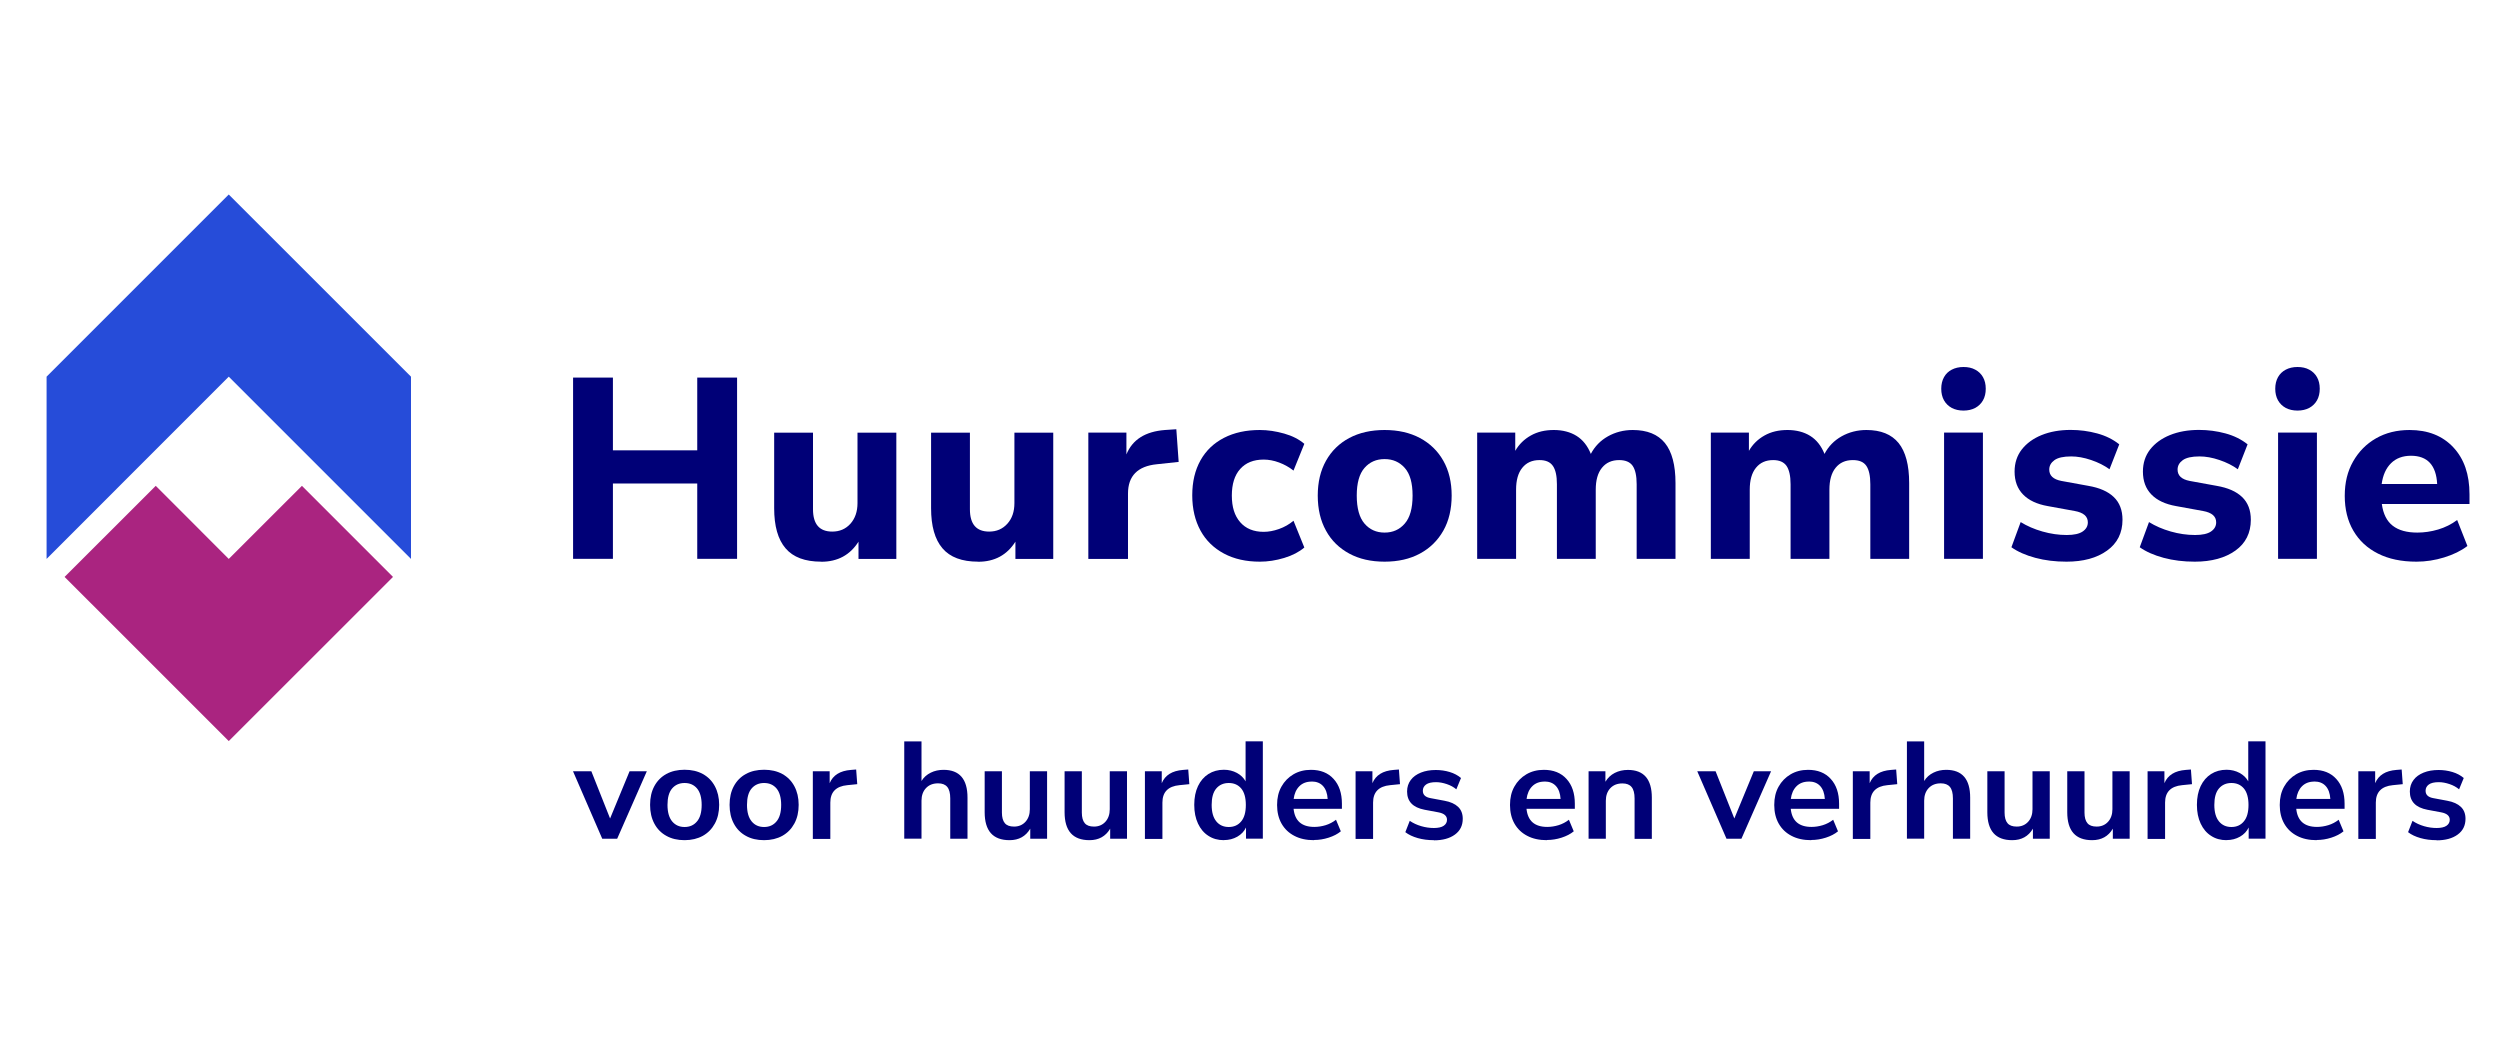
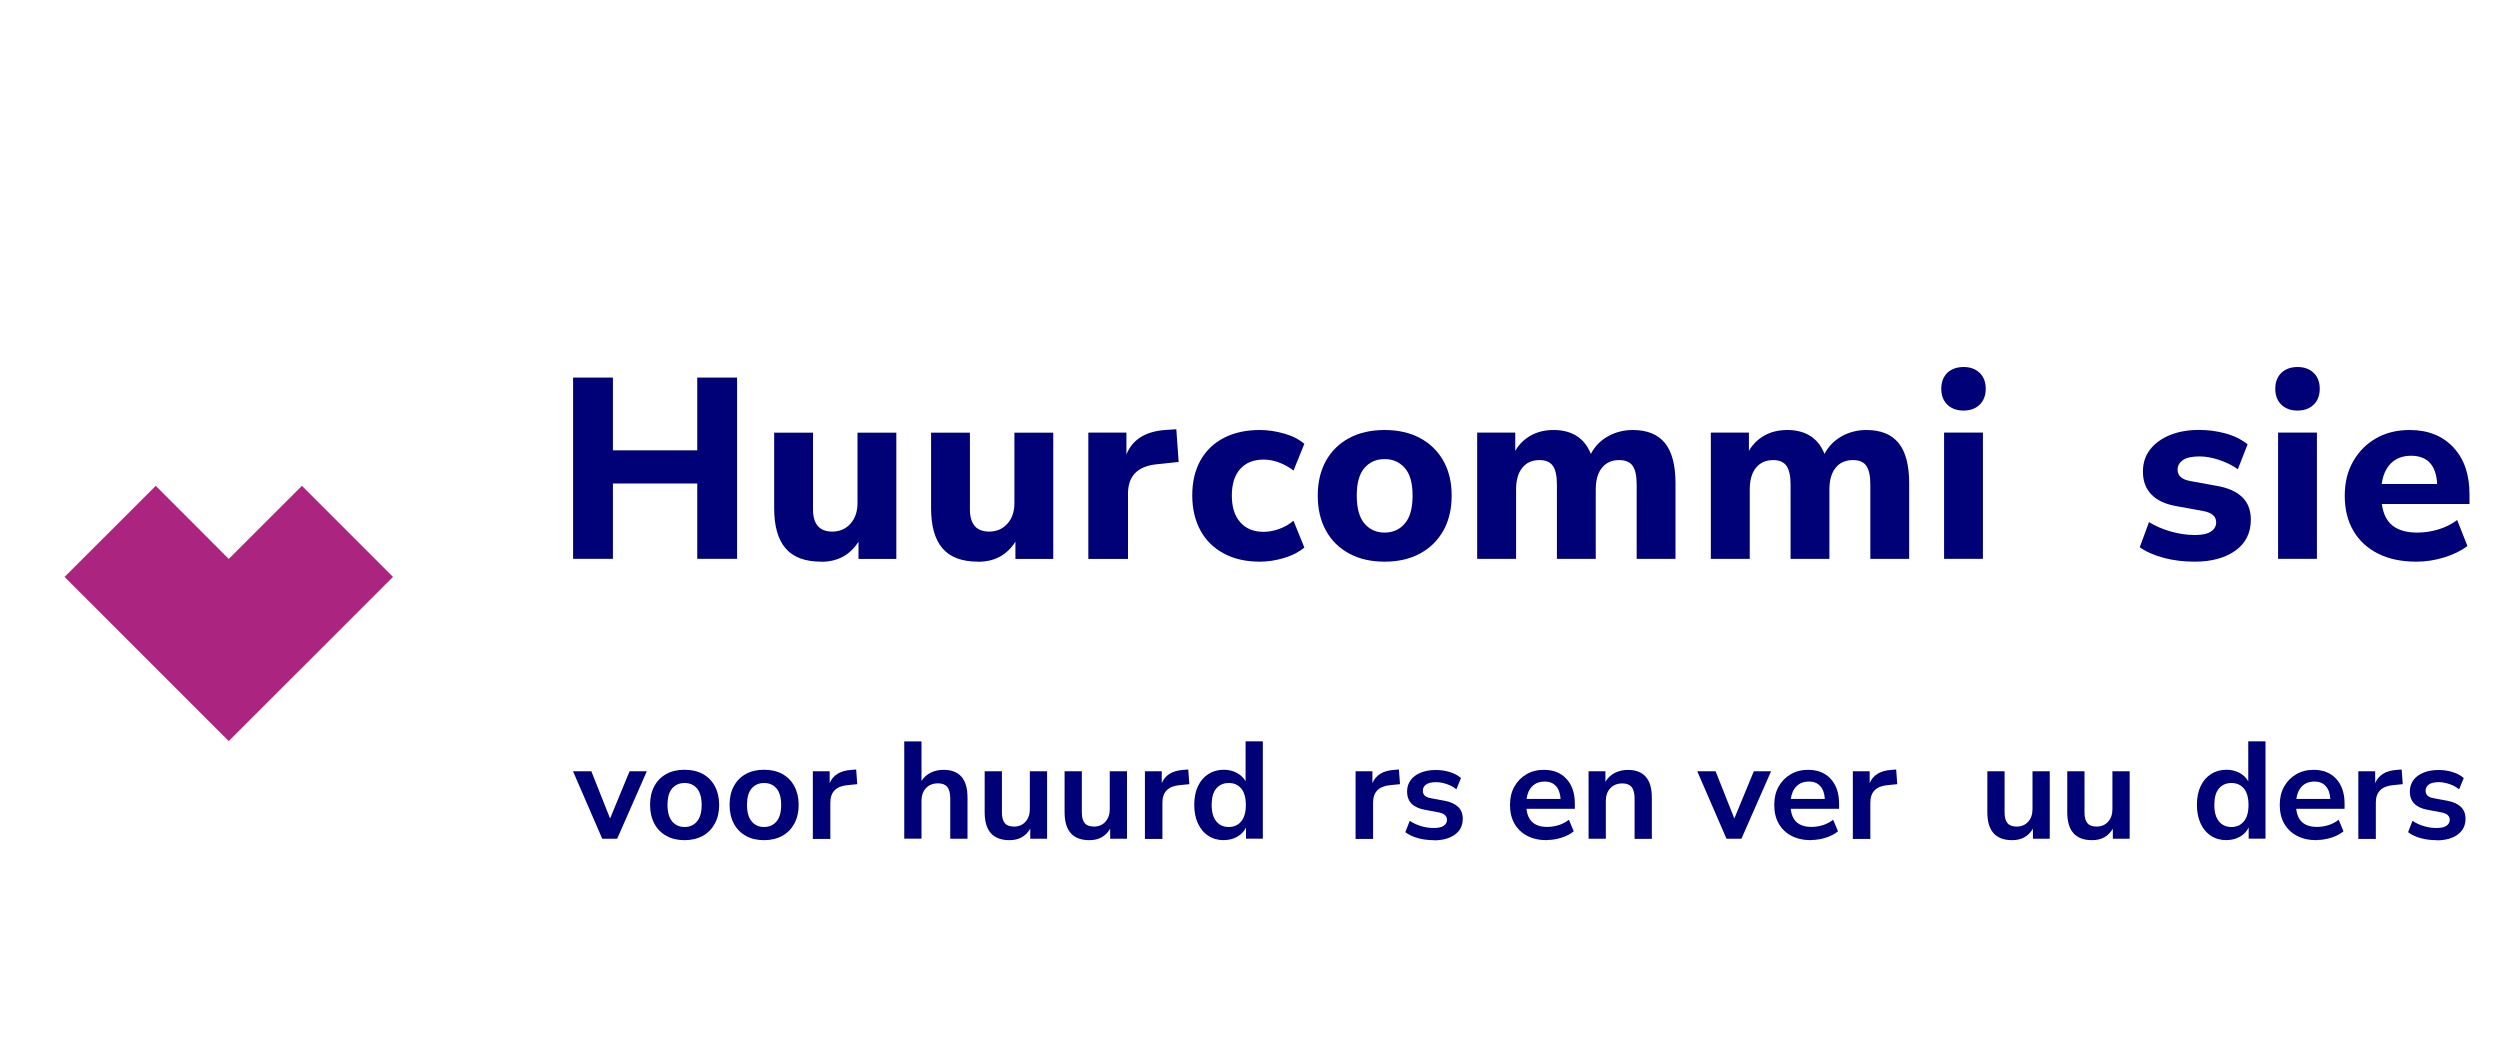
<svg xmlns="http://www.w3.org/2000/svg" height="125" id="Layer_1" viewBox="0 0 300 125" width="300">
  <defs>
    <style>.cls-1{fill:#007;}.cls-1,.cls-2,.cls-3{stroke-width:0px;}.cls-2{fill:#264cd9;}.cls-3{fill:#aa2480;}</style>
  </defs>
  <path class="cls-1" d="m68.77,67.06v-21.75h4.78v8.73h10.12v-8.73h4.78v21.75h-4.78v-9.04h-10.12v9.04h-4.78Z" />
  <path class="cls-1" d="m98.54,67.4c-1.93,0-3.36-.53-4.27-1.6-.92-1.07-1.37-2.68-1.37-4.81v-9.07h4.66v9.19c0,1.79.77,2.68,2.31,2.68.89,0,1.61-.31,2.18-.94.56-.63.85-1.45.85-2.48v-8.45h4.66v15.15h-4.54v-2.07c-1.01,1.6-2.5,2.41-4.47,2.41Z" />
  <path class="cls-1" d="m117.37,67.4c-1.93,0-3.36-.53-4.27-1.6-.92-1.07-1.37-2.68-1.37-4.81v-9.07h4.66v9.19c0,1.79.77,2.68,2.31,2.68.89,0,1.61-.31,2.18-.94s.85-1.45.85-2.48v-8.45h4.66v15.15h-4.54v-2.07c-1.01,1.6-2.5,2.41-4.47,2.41Z" />
  <path class="cls-1" d="m130.6,67.06v-15.15h4.57v2.62c.72-1.77,2.26-2.75,4.63-2.93l1.36-.09.28,3.92-2.62.28c-2.3.23-3.46,1.4-3.46,3.52v7.84h-4.75Z" />
  <path class="cls-1" d="m151.18,67.4c-1.65,0-3.08-.32-4.3-.97-1.22-.65-2.17-1.57-2.82-2.76s-.99-2.6-.99-4.23.33-3.02.99-4.2,1.6-2.07,2.82-2.7c1.22-.63,2.66-.94,4.3-.94.97,0,1.94.15,2.93.43s1.79.7,2.41,1.23l-1.3,3.21c-.52-.41-1.09-.73-1.73-.97-.64-.24-1.26-.35-1.85-.35-1.22,0-2.15.38-2.82,1.13-.67.75-1,1.81-1,3.19s.33,2.42,1,3.19,1.61,1.16,2.82,1.16c.58,0,1.19-.11,1.84-.34.65-.23,1.23-.56,1.74-.99l1.3,3.21c-.62.53-1.42.95-2.41,1.25-.99.3-1.97.45-2.93.45Z" />
  <path class="cls-1" d="m166.15,67.4c-1.63,0-3.04-.32-4.24-.97s-2.14-1.56-2.79-2.75c-.66-1.18-.99-2.59-.99-4.21s.33-3,.99-4.18,1.59-2.09,2.79-2.73c1.2-.64,2.62-.96,4.24-.96s3.04.32,4.24.96,2.14,1.55,2.81,2.73,1,2.58,1,4.18-.33,3.03-1,4.21c-.67,1.18-1.6,2.1-2.81,2.75-1.2.65-2.62.97-4.24.97Zm0-3.49c.99,0,1.8-.36,2.42-1.08.63-.72.94-1.84.94-3.36s-.31-2.61-.94-3.32c-.63-.71-1.43-1.06-2.42-1.06s-1.79.35-2.41,1.06-.93,1.81-.93,3.32.31,2.64.93,3.36c.62.72,1.42,1.08,2.41,1.08Z" />
  <path class="cls-1" d="m177.26,67.06v-15.15h4.57v2.19c.45-.78,1.07-1.39,1.87-1.84s1.71-.66,2.76-.66,1.98.24,2.73.71,1.32,1.19,1.71,2.16c.47-.9,1.16-1.61,2.05-2.11s1.89-.76,2.98-.76c1.73,0,3.01.52,3.86,1.56.84,1.04,1.27,2.64,1.27,4.8v9.1h-4.66v-8.95c0-1.01-.16-1.74-.48-2.21-.32-.46-.86-.69-1.62-.69-.89,0-1.57.31-2.07.93s-.74,1.49-.74,2.62v8.3h-4.66v-8.95c0-1.01-.16-1.74-.49-2.21s-.86-.69-1.6-.69c-.89,0-1.57.31-2.07.93s-.74,1.49-.74,2.62v8.3h-4.66Z" />
  <path class="cls-1" d="m205.3,67.06v-15.15h4.57v2.19c.45-.78,1.07-1.39,1.87-1.84s1.71-.66,2.76-.66,1.98.24,2.73.71,1.32,1.19,1.71,2.16c.47-.9,1.16-1.61,2.05-2.11s1.89-.76,2.98-.76c1.73,0,3.01.52,3.86,1.56.84,1.04,1.27,2.64,1.27,4.8v9.1h-4.66v-8.95c0-1.01-.16-1.74-.48-2.21s-.86-.69-1.62-.69c-.89,0-1.57.31-2.07.93s-.74,1.49-.74,2.62v8.3h-4.66v-8.95c0-1.01-.17-1.74-.49-2.21-.33-.46-.86-.69-1.6-.69-.89,0-1.57.31-2.07.93s-.74,1.49-.74,2.62v8.3h-4.66Z" />
  <path class="cls-1" d="m233.29,67.06v-15.15h4.66v15.15h-4.66Z" />
-   <path class="cls-1" d="m247.97,67.4c-1.34,0-2.58-.15-3.73-.46s-2.11-.73-2.87-1.27l1.11-3.02c.76.47,1.63.85,2.61,1.13s1.95.42,2.92.42c.86,0,1.5-.14,1.91-.42.41-.28.62-.64.62-1.1,0-.72-.52-1.17-1.57-1.36l-3.24-.59c-1.3-.23-2.28-.69-2.96-1.39-.68-.7-1.02-1.61-1.02-2.75,0-1.03.29-1.91.86-2.65.58-.74,1.37-1.32,2.38-1.73s2.17-.62,3.49-.62c1.09,0,2.15.14,3.18.42s1.91.72,2.65,1.31l-1.17,2.99c-.62-.45-1.35-.82-2.21-1.11-.85-.29-1.65-.43-2.39-.43-.93,0-1.6.15-2.01.45s-.62.67-.62,1.13c0,.72.48,1.17,1.45,1.36l3.24.59c1.34.23,2.35.67,3.05,1.34.7.67,1.05,1.58,1.05,2.73,0,1.58-.62,2.82-1.85,3.7-1.23.89-2.86,1.33-4.88,1.33Z" />
  <path class="cls-1" d="m263.37,67.4c-1.34,0-2.58-.15-3.73-.46s-2.11-.73-2.87-1.27l1.11-3.02c.76.47,1.63.85,2.61,1.13s1.95.42,2.92.42c.86,0,1.5-.14,1.91-.42.41-.28.62-.64.62-1.1,0-.72-.52-1.17-1.57-1.36l-3.24-.59c-1.3-.23-2.28-.69-2.96-1.39-.68-.7-1.02-1.61-1.02-2.75,0-1.03.29-1.91.86-2.65.58-.74,1.37-1.32,2.38-1.73s2.17-.62,3.49-.62c1.09,0,2.15.14,3.18.42s1.91.72,2.65,1.31l-1.17,2.99c-.62-.45-1.35-.82-2.21-1.11-.85-.29-1.65-.43-2.39-.43-.93,0-1.6.15-2.01.45s-.62.67-.62,1.13c0,.72.48,1.17,1.45,1.36l3.24.59c1.34.23,2.35.67,3.05,1.34.7.67,1.05,1.58,1.05,2.73,0,1.58-.62,2.82-1.85,3.7s-2.86,1.33-4.88,1.33Z" />
  <path class="cls-1" d="m273.37,67.06v-15.15h4.66v15.15h-4.66Z" />
  <path class="cls-1" d="m289.97,67.4c-1.79,0-3.33-.32-4.61-.97-1.29-.65-2.27-1.56-2.96-2.75-.69-1.18-1.03-2.58-1.03-4.18s.33-2.94,1-4.12,1.58-2.11,2.75-2.78,2.51-1,4.03-1c2.2,0,3.95.69,5.25,2.08s1.94,3.26,1.94,5.63v1.17h-10.52c.16,1.19.6,2.06,1.31,2.61s1.69.82,2.95.82c.82,0,1.66-.12,2.5-.37s1.6-.63,2.28-1.14l1.23,3.12c-.76.58-1.69,1.03-2.79,1.37-1.1.34-2.21.51-3.32.51Zm-.65-12.71c-.99,0-1.79.3-2.39.89-.61.6-.98,1.43-1.13,2.5h6.66c-.12-2.26-1.17-3.39-3.15-3.39Z" />
-   <polygon class="cls-2" points="5.59 67.07 5.59 45.2 27.45 23.34 49.32 45.2 49.32 67.07 27.45 45.2 5.59 67.07" />
  <polygon class="cls-3" points="27.45 67.07 36.23 58.3 47.16 69.23 27.45 88.93 7.75 69.23 18.69 58.3 27.45 67.07" />
  <path class="cls-1" d="m235.62,49.27c-.54,0-1.01-.11-1.41-.32-.4-.22-.71-.52-.93-.91s-.33-.86-.33-1.39.11-.99.33-1.39.53-.69.93-.9.87-.32,1.41-.32,1.01.1,1.41.32c.4.21.71.51.93.9.22.39.33.85.33,1.39s-.11,1-.33,1.39c-.22.39-.53.69-.93.91-.4.21-.87.32-1.41.32Z" />
  <path class="cls-1" d="m275.7,49.27c-.54,0-1.01-.11-1.41-.32-.4-.22-.71-.52-.93-.91s-.33-.86-.33-1.39.11-.99.33-1.39c.22-.39.53-.69.93-.9s.87-.32,1.41-.32,1.01.1,1.41.32c.4.21.71.51.93.9.22.39.33.85.33,1.39s-.11,1-.33,1.39-.53.69-.93.91c-.4.21-.87.32-1.41.32Z" />
  <path class="cls-1" d="m72.27,100.65l-3.51-8.1h2.2l2.25,5.67,2.34-5.67h2.07l-3.56,8.1h-1.79Z" />
  <path class="cls-1" d="m82.15,100.82c-.84,0-1.57-.17-2.19-.52-.62-.34-1.1-.83-1.44-1.47s-.51-1.38-.51-2.25.17-1.61.51-2.24c.34-.63.82-1.12,1.44-1.46.62-.34,1.35-.51,2.19-.51s1.57.17,2.19.51c.62.34,1.1.83,1.44,1.46.34.63.52,1.38.52,2.24s-.17,1.61-.52,2.25-.82,1.12-1.44,1.47c-.62.34-1.35.52-2.19.52Zm0-1.58c.62,0,1.12-.22,1.49-.67.38-.45.56-1.11.56-1.98s-.19-1.54-.56-1.98c-.38-.44-.87-.65-1.49-.65s-1.12.22-1.49.65c-.38.44-.56,1.1-.56,1.98s.19,1.53.56,1.98c.38.45.87.67,1.49.67Z" />
  <path class="cls-1" d="m91.69,100.82c-.84,0-1.57-.17-2.19-.52-.62-.34-1.1-.83-1.44-1.47s-.51-1.38-.51-2.25.17-1.61.51-2.24c.34-.63.82-1.12,1.44-1.46.62-.34,1.35-.51,2.19-.51s1.57.17,2.19.51c.62.34,1.1.83,1.44,1.46.34.63.52,1.38.52,2.24s-.17,1.61-.52,2.25-.82,1.12-1.44,1.47c-.62.34-1.35.52-2.19.52Zm0-1.58c.62,0,1.12-.22,1.49-.67.38-.45.56-1.11.56-1.98s-.19-1.54-.56-1.98c-.38-.44-.87-.65-1.49-.65s-1.12.22-1.49.65c-.38.44-.56,1.1-.56,1.98s.19,1.53.56,1.98.87.67,1.49.67Z" />
  <path class="cls-1" d="m97.54,100.65v-8.1h2.02v1.43c.4-.96,1.25-1.49,2.55-1.59l.63-.05.13,1.76-1.19.12c-1.36.13-2.04.83-2.04,2.09v4.36h-2.1Z" />
  <path class="cls-1" d="m108.51,100.65v-11.68h2.07v4.75c.27-.44.64-.77,1.11-1,.46-.23.98-.34,1.54-.34,1.91,0,2.87,1.11,2.87,3.33v4.94h-2.07v-4.84c0-.63-.12-1.09-.36-1.38-.24-.29-.6-.43-1.1-.43-.61,0-1.09.19-1.45.57-.36.38-.54.89-.54,1.51v4.56h-2.07Z" />
  <path class="cls-1" d="m121.14,100.82c-1.99,0-2.98-1.12-2.98-3.35v-4.92h2.07v4.96c0,.57.12,1,.35,1.27.23.28.6.41,1.11.41.55,0,1.01-.19,1.36-.57.35-.38.53-.89.53-1.51v-4.56h2.07v8.1h-2.02v-1.21c-.54.92-1.37,1.38-2.48,1.38Z" />
  <path class="cls-1" d="m130.73,100.82c-1.99,0-2.98-1.12-2.98-3.35v-4.92h2.07v4.96c0,.57.12,1,.35,1.27.23.28.6.41,1.11.41.55,0,1.01-.19,1.36-.57.35-.38.53-.89.53-1.51v-4.56h2.07v8.1h-2.02v-1.21c-.54.92-1.37,1.38-2.48,1.38Z" />
  <path class="cls-1" d="m137.39,100.65v-8.1h2.02v1.43c.4-.96,1.25-1.49,2.55-1.59l.63-.05.13,1.76-1.19.12c-1.36.13-2.04.83-2.04,2.09v4.36h-2.1Z" />
  <path class="cls-1" d="m146.87,100.82c-.71,0-1.33-.17-1.86-.52-.54-.34-.95-.83-1.25-1.47s-.45-1.38-.45-2.25.15-1.62.45-2.25.72-1.11,1.25-1.45c.54-.34,1.16-.51,1.86-.51.57,0,1.09.13,1.56.38.46.25.81.59,1.04,1.01v-4.8h2.07v11.68h-2.02v-1.34c-.22.46-.57.83-1.04,1.1-.48.27-1.01.41-1.61.41Zm.58-1.58c.62,0,1.12-.22,1.49-.67.38-.45.56-1.11.56-1.98s-.19-1.54-.56-1.98c-.38-.44-.87-.65-1.49-.65s-1.12.22-1.49.65c-.38.44-.56,1.1-.56,1.98s.19,1.53.56,1.98.87.67,1.49.67Z" />
-   <path class="cls-1" d="m157.69,100.82c-.92,0-1.71-.17-2.37-.52-.66-.34-1.17-.83-1.53-1.46-.36-.63-.54-1.38-.54-2.24s.17-1.57.52-2.2.83-1.12,1.44-1.48c.61-.36,1.31-.54,2.1-.54,1.15,0,2.06.36,2.72,1.09.67.73,1,1.72,1,2.98v.61h-5.8c.15,1.45.98,2.17,2.49,2.17.45,0,.9-.07,1.36-.21.45-.14.87-.36,1.24-.65l.58,1.39c-.39.32-.87.57-1.46.76s-1.17.28-1.75.28Zm-.3-7.03c-.61,0-1.1.19-1.47.56-.38.38-.6.89-.68,1.52h4.08c-.04-.67-.23-1.19-.56-1.55s-.78-.54-1.37-.54Z" />
  <path class="cls-1" d="m162.67,100.65v-8.1h2.02v1.43c.4-.96,1.25-1.49,2.55-1.59l.63-.05.13,1.76-1.19.12c-1.36.13-2.04.83-2.04,2.09v4.36h-2.1Z" />
  <path class="cls-1" d="m172.05,100.82c-.68,0-1.33-.08-1.92-.25s-1.09-.4-1.49-.71l.53-1.36c.41.28.87.49,1.38.64.51.15,1.02.22,1.52.22s.93-.09,1.18-.27c.26-.18.39-.42.39-.72,0-.46-.34-.76-1.03-.89l-1.66-.31c-1.4-.27-2.1-.99-2.1-2.19,0-.53.15-.99.44-1.38.29-.39.7-.68,1.22-.89.52-.21,1.12-.31,1.79-.31.57,0,1.13.08,1.66.24s.98.4,1.36.72l-.56,1.36c-.32-.27-.7-.48-1.15-.63-.45-.15-.88-.23-1.28-.23-.54,0-.94.09-1.2.28-.26.19-.39.44-.39.75,0,.49.31.78.94.89l1.66.31c.72.13,1.26.38,1.63.73.37.35.56.83.56,1.43,0,.81-.31,1.44-.94,1.9-.63.46-1.47.69-2.52.69Z" />
  <path class="cls-1" d="m185.64,100.82c-.92,0-1.71-.17-2.37-.52-.66-.34-1.17-.83-1.53-1.46-.36-.63-.54-1.38-.54-2.24s.17-1.57.52-2.2.83-1.12,1.44-1.48c.61-.36,1.31-.54,2.1-.54,1.15,0,2.06.36,2.72,1.09.67.73,1,1.72,1,2.98v.61h-5.8c.15,1.45.98,2.17,2.49,2.17.45,0,.9-.07,1.36-.21.45-.14.87-.36,1.24-.65l.58,1.39c-.39.32-.87.57-1.46.76s-1.17.28-1.75.28Zm-.3-7.03c-.61,0-1.1.19-1.47.56-.38.38-.6.89-.68,1.52h4.08c-.04-.67-.23-1.19-.56-1.55s-.78-.54-1.37-.54Z" />
  <path class="cls-1" d="m190.63,100.65v-8.1h2.02v1.26c.27-.46.65-.82,1.12-1.06s1-.36,1.58-.36c1.91,0,2.87,1.11,2.87,3.33v4.94h-2.07v-4.84c0-.63-.12-1.09-.36-1.38-.24-.29-.6-.43-1.1-.43-.61,0-1.09.19-1.45.57-.36.38-.54.89-.54,1.51v4.56h-2.07Z" />
  <path class="cls-1" d="m207.18,100.65l-3.51-8.1h2.2l2.25,5.67,2.34-5.67h2.07l-3.56,8.1h-1.79Z" />
  <path class="cls-1" d="m217.35,100.82c-.92,0-1.71-.17-2.37-.52-.66-.34-1.17-.83-1.53-1.46-.36-.63-.54-1.38-.54-2.24s.17-1.57.52-2.2.83-1.12,1.44-1.48c.61-.36,1.31-.54,2.1-.54,1.15,0,2.06.36,2.72,1.09.67.73,1,1.72,1,2.98v.61h-5.8c.15,1.45.98,2.17,2.49,2.17.45,0,.9-.07,1.36-.21.45-.14.87-.36,1.24-.65l.58,1.39c-.39.32-.87.57-1.46.76s-1.17.28-1.75.28Zm-.3-7.03c-.61,0-1.1.19-1.47.56-.38.38-.6.89-.68,1.52h4.08c-.04-.67-.23-1.19-.56-1.55s-.78-.54-1.37-.54Z" />
  <path class="cls-1" d="m222.34,100.65v-8.1h2.02v1.43c.4-.96,1.25-1.49,2.55-1.59l.63-.05.13,1.76-1.19.12c-1.36.13-2.04.83-2.04,2.09v4.36h-2.1Z" />
-   <path class="cls-1" d="m228.83,100.65v-11.68h2.07v4.75c.27-.44.64-.77,1.11-1,.46-.23.98-.34,1.54-.34,1.91,0,2.87,1.11,2.87,3.33v4.94h-2.07v-4.84c0-.63-.12-1.09-.36-1.38-.24-.29-.6-.43-1.1-.43-.61,0-1.09.19-1.45.57-.36.38-.54.89-.54,1.51v4.56h-2.07Z" />
  <path class="cls-1" d="m241.46,100.82c-1.99,0-2.98-1.12-2.98-3.35v-4.92h2.07v4.96c0,.57.12,1,.35,1.27.23.28.6.41,1.11.41.55,0,1.01-.19,1.36-.57.35-.38.53-.89.53-1.51v-4.56h2.07v8.1h-2.02v-1.21c-.54.92-1.37,1.38-2.48,1.38Z" />
  <path class="cls-1" d="m251.05,100.82c-1.99,0-2.98-1.12-2.98-3.35v-4.92h2.07v4.96c0,.57.12,1,.35,1.27.23.28.6.41,1.11.41.55,0,1.01-.19,1.36-.57.35-.38.53-.89.53-1.51v-4.56h2.07v8.1h-2.02v-1.21c-.54.92-1.37,1.38-2.48,1.38Z" />
-   <path class="cls-1" d="m257.71,100.65v-8.1h2.02v1.43c.4-.96,1.25-1.49,2.55-1.59l.63-.05.13,1.76-1.19.12c-1.36.13-2.04.83-2.04,2.09v4.36h-2.1Z" />
  <path class="cls-1" d="m267.19,100.82c-.71,0-1.33-.17-1.86-.52-.54-.34-.95-.83-1.25-1.47s-.45-1.38-.45-2.25.15-1.62.45-2.25.72-1.11,1.25-1.45c.54-.34,1.16-.51,1.86-.51.57,0,1.09.13,1.56.38.46.25.81.59,1.04,1.01v-4.8h2.07v11.68h-2.02v-1.34c-.22.46-.57.83-1.04,1.1-.48.27-1.01.41-1.61.41Zm.58-1.58c.62,0,1.12-.22,1.49-.67.38-.45.56-1.11.56-1.98s-.19-1.54-.56-1.98c-.38-.44-.87-.65-1.49-.65s-1.12.22-1.49.65c-.38.44-.56,1.1-.56,1.98s.19,1.53.56,1.98c.37.45.87.67,1.49.67Z" />
  <path class="cls-1" d="m278.01,100.82c-.92,0-1.71-.17-2.37-.52-.66-.34-1.17-.83-1.53-1.46-.36-.63-.54-1.38-.54-2.24s.17-1.57.52-2.2c.35-.63.83-1.12,1.44-1.48.61-.36,1.31-.54,2.1-.54,1.15,0,2.06.36,2.72,1.09.67.73,1,1.72,1,2.98v.61h-5.8c.15,1.45.98,2.17,2.49,2.17.45,0,.9-.07,1.36-.21s.87-.36,1.24-.65l.58,1.39c-.39.32-.87.57-1.46.76s-1.17.28-1.75.28Zm-.3-7.03c-.61,0-1.1.19-1.47.56s-.6.89-.68,1.52h4.08c-.04-.67-.23-1.19-.56-1.55s-.78-.54-1.37-.54Z" />
  <path class="cls-1" d="m283,100.65v-8.1h2.02v1.43c.4-.96,1.25-1.49,2.55-1.59l.63-.05.13,1.76-1.19.12c-1.36.13-2.04.83-2.04,2.09v4.36h-2.1Z" />
  <path class="cls-1" d="m292.38,100.82c-.68,0-1.33-.08-1.92-.25-.6-.17-1.09-.4-1.49-.71l.53-1.36c.41.28.87.49,1.38.64.51.15,1.02.22,1.52.22s.93-.09,1.18-.27c.26-.18.39-.42.39-.72,0-.46-.34-.76-1.03-.89l-1.66-.31c-1.4-.27-2.1-.99-2.1-2.19,0-.53.15-.99.44-1.38.29-.39.7-.68,1.22-.89.52-.21,1.12-.31,1.79-.31.57,0,1.13.08,1.66.24s.98.4,1.36.72l-.56,1.36c-.32-.27-.7-.48-1.15-.63s-.88-.23-1.28-.23c-.54,0-.94.09-1.2.28-.26.19-.39.44-.39.75,0,.49.31.78.94.89l1.66.31c.72.13,1.26.38,1.63.73.37.35.56.83.56,1.43,0,.81-.31,1.44-.94,1.9-.63.46-1.47.69-2.52.69Z" />
</svg>